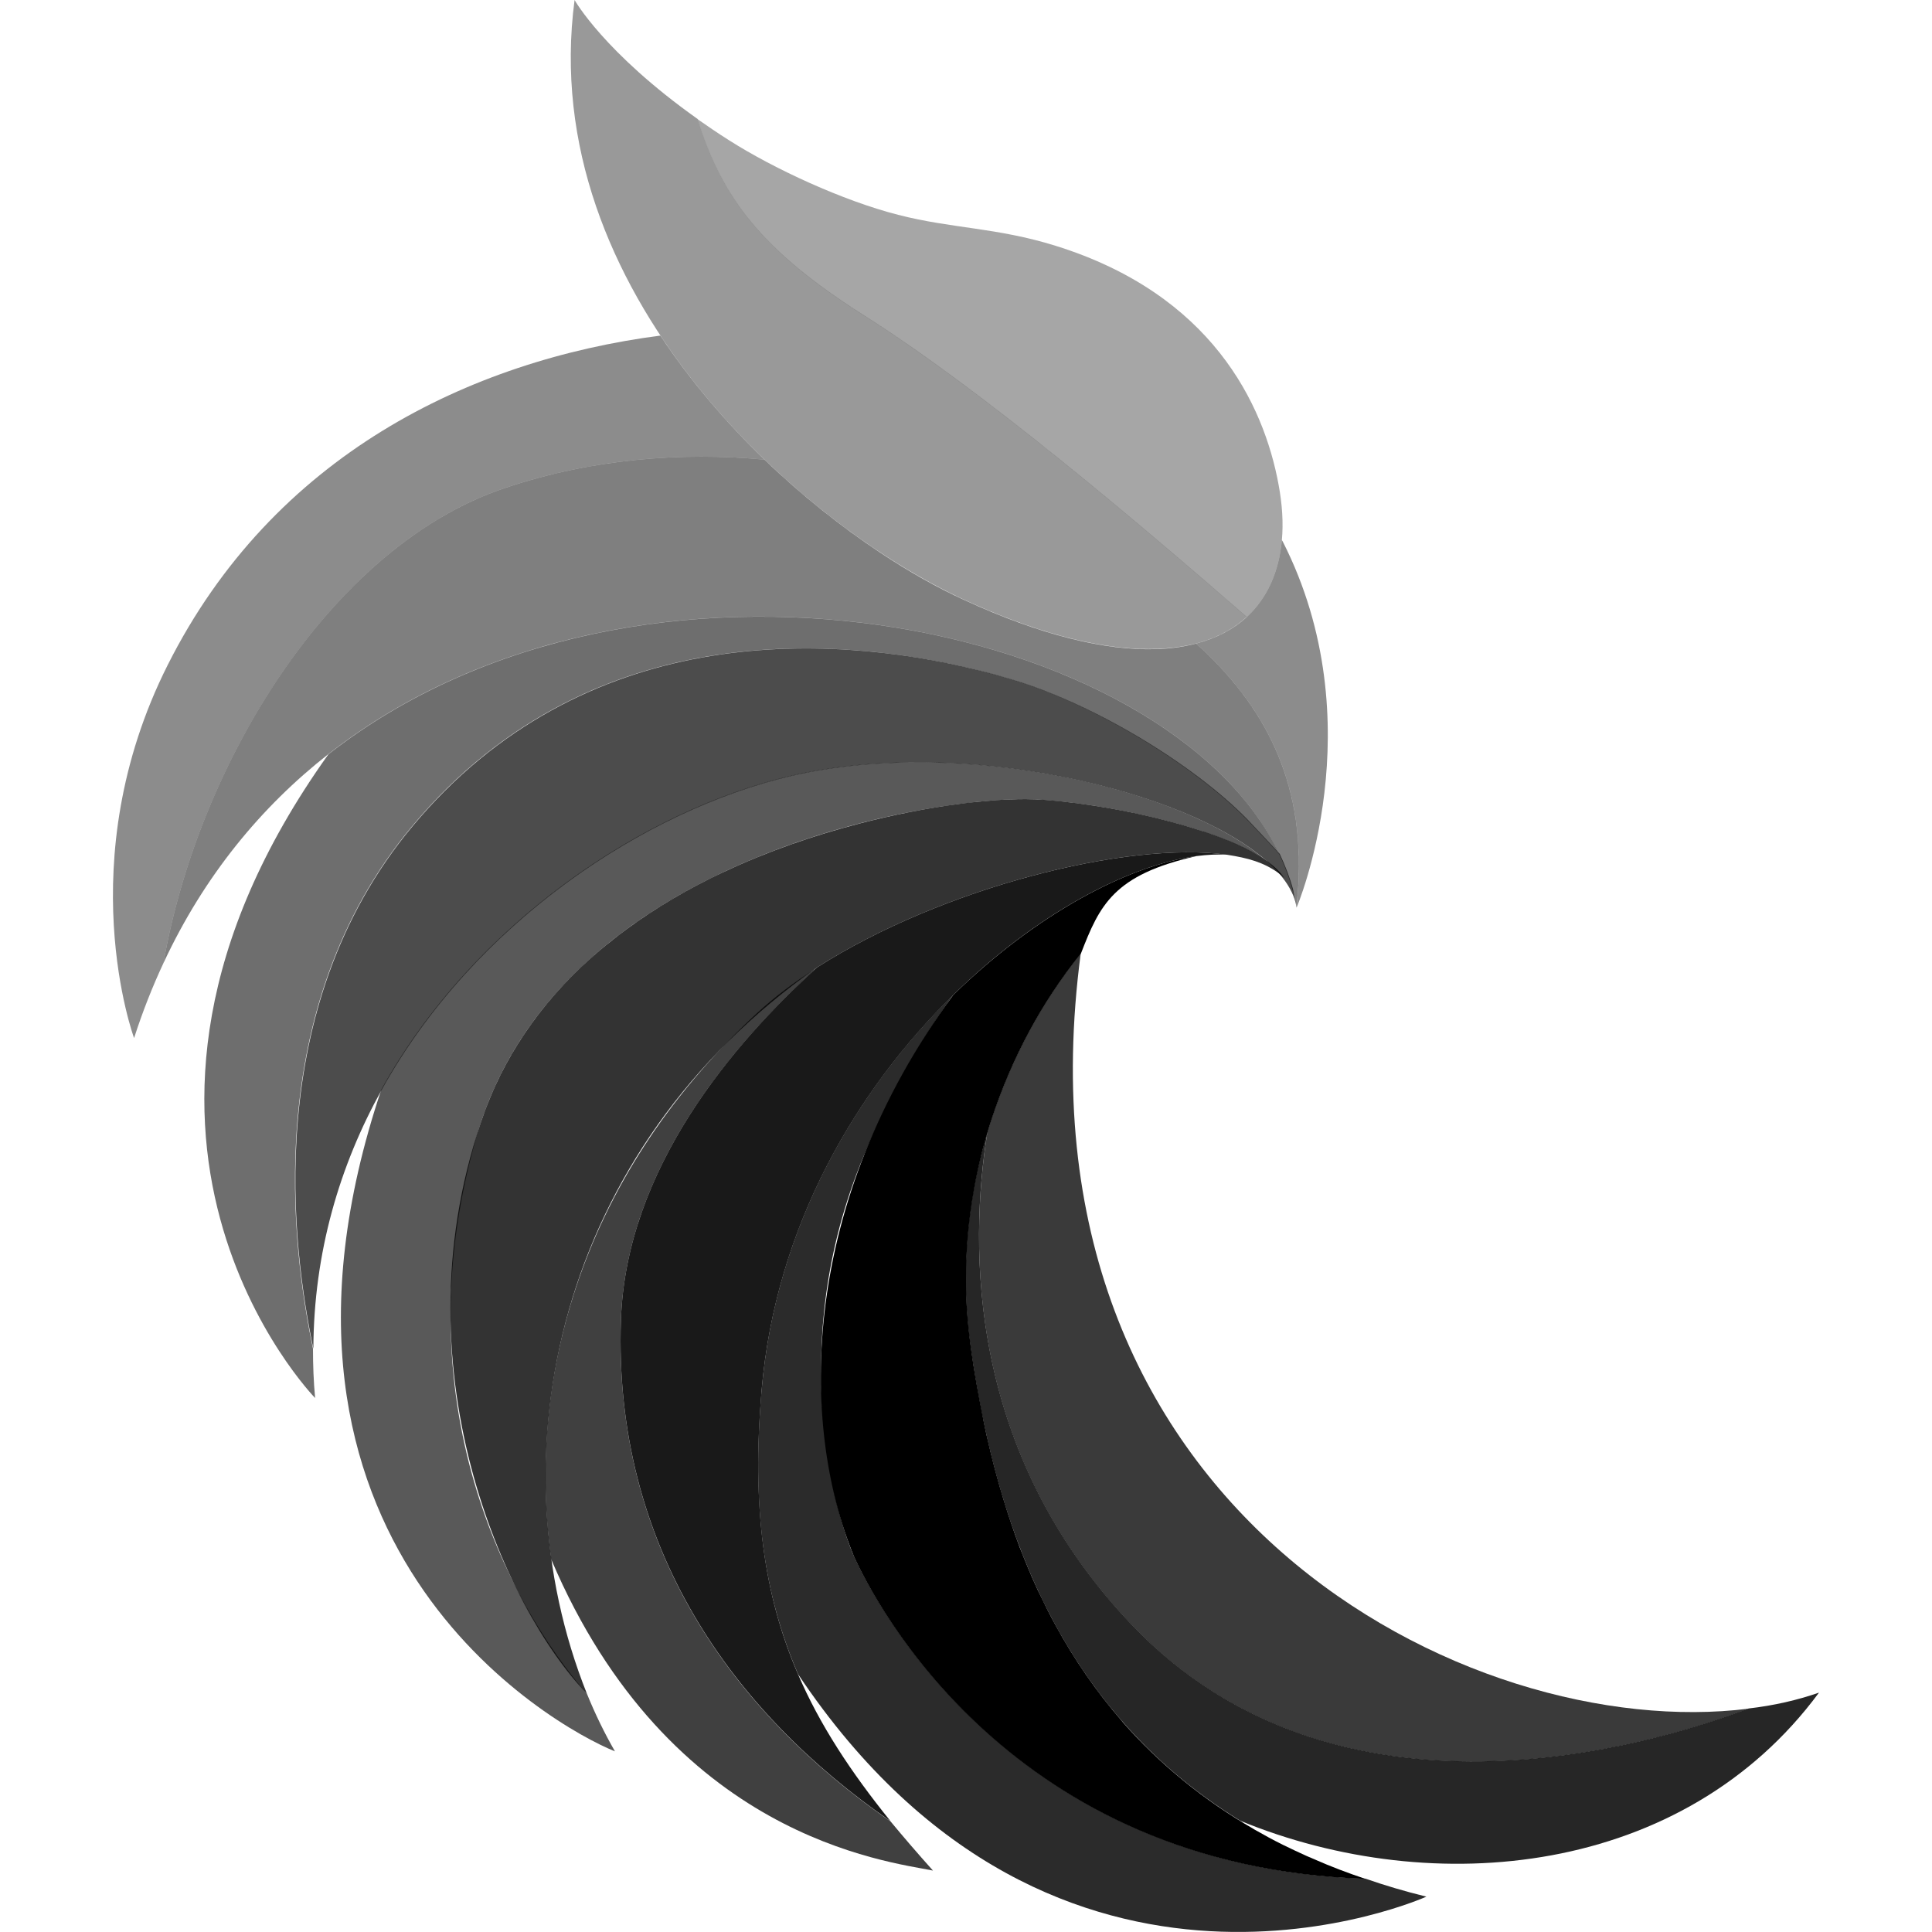
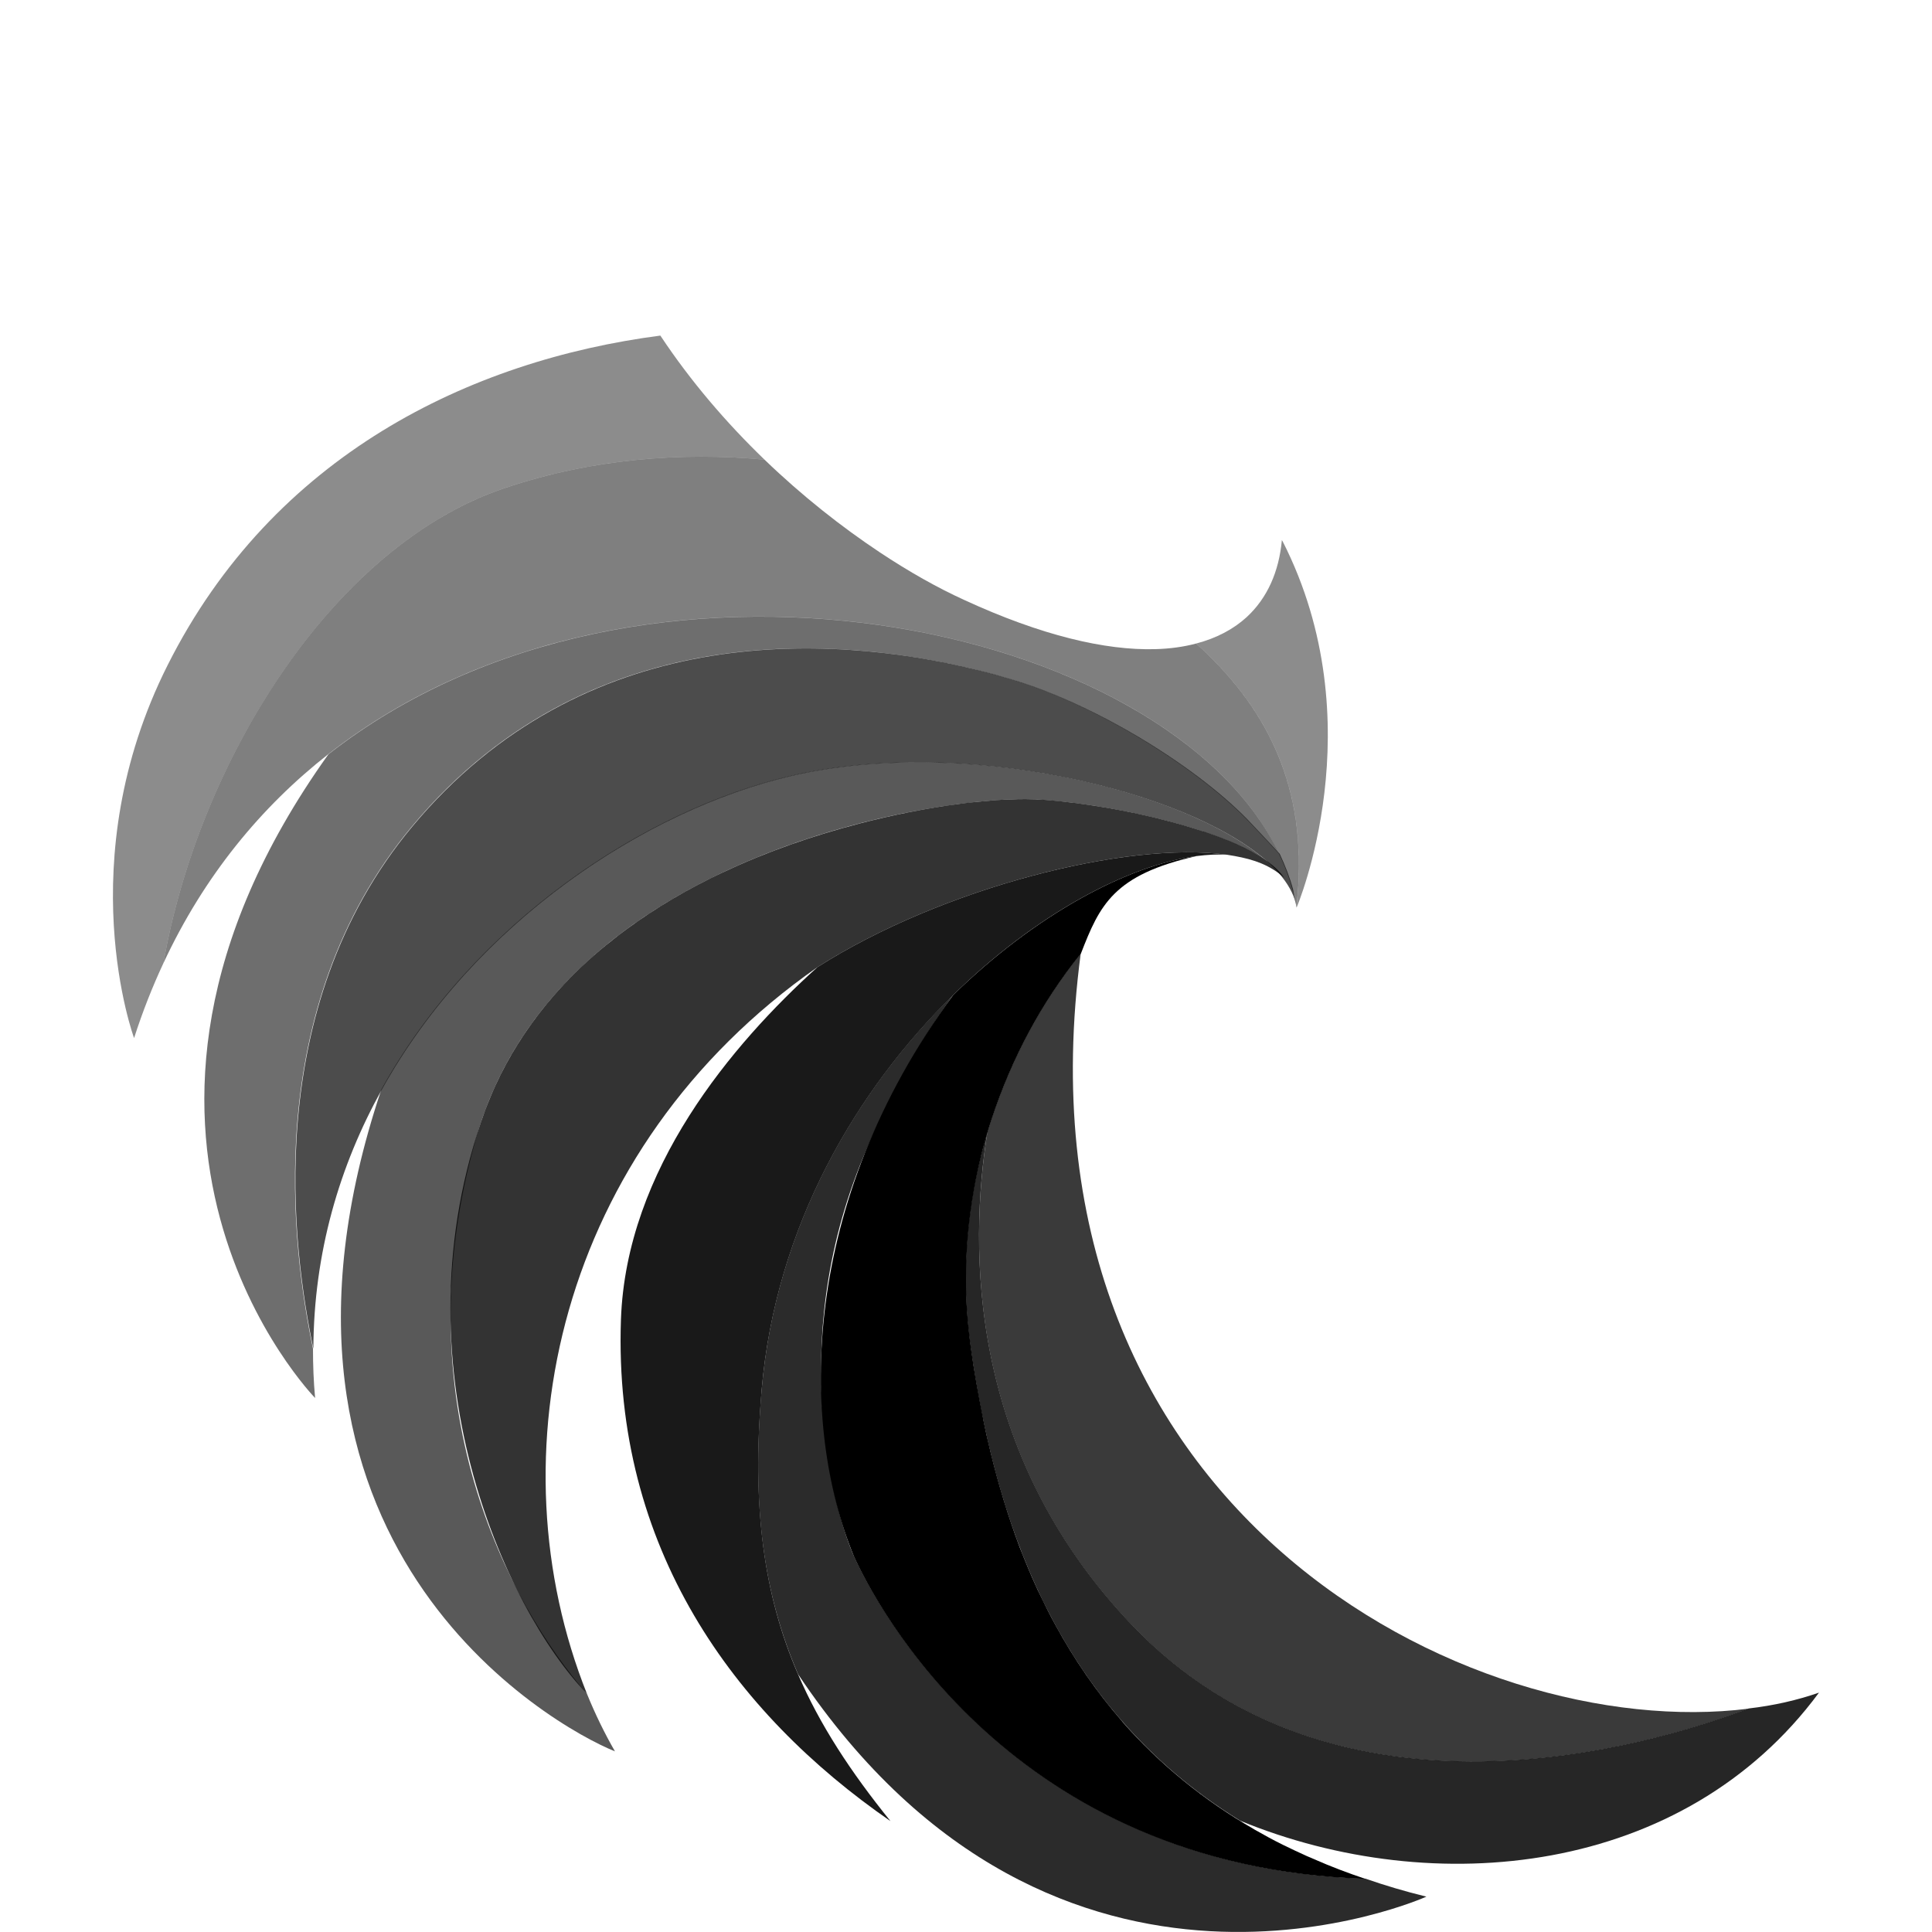
<svg xmlns="http://www.w3.org/2000/svg" version="1.1" x="0px" y="0px" viewBox="0 0 1000 1000" style="enable-background:new 0 0 1000 1000;" xml:space="preserve">
  <style type="text/css">
	.st0{opacity:0.85;}
	.st1{opacity:0.77;}
	.st2{opacity:0.83;}
	.st3{opacity:0.75;}
	.st4{opacity:0.9;}
	.st5{opacity:0.65;}
	.st6{opacity:0.8;}
	.st7{opacity:0.57;}
	.st8{opacity:0.7;}
	.st9{opacity:0.45;}
	.st10{opacity:0.5;}
	.st11{opacity:0.35;}
	.st12{opacity:0.4;}
</style>
  <g id="Layer_9">
    <path class="st0" d="M941.5,876.1c-70,94.8-199.1,107.6-299.6,66.3c-97.6-60.1-127.4-160.2-139.5-244.9   c-5.8-40.4-1.3-78.4,8.7-111.8c-9.7,60.4-10.2,166.6,75.1,255.7c106.4,111.1,268.5,62,318.9,42.9   C918.1,882.8,930.3,880,941.5,876.1z" />
    <path class="st1" d="M905.1,884.4c-50.4,19.1-212.5,68.2-318.9-42.9c-85.3-89-84.8-195.2-75.1-255.7c11.2-37.4,29.5-69.2,48.3-92.4   C521.1,781.3,760.6,902.6,905.1,884.4z" />
  </g>
  <g id="Layer_8">
    <path class="st2" d="M738.3,981.7c0,0-190.7,86-325.2-115.1c-17.9-41.4-24.1-86.9-18.9-147c7.3-85.6,49.7-156.2,99.2-204.7   c-1.7,2.3-3.3,4.8-5,7.2c-17.1,24.7-31.1,51.7-41.4,76.4c-41.3,99-13.5,188.2-5,207c11.1,24.1,81.3,160.7,264.8,166.9   C716.8,975.9,727.3,979,738.3,981.7z" />
    <path d="M706.7,972.5C523.2,966.4,453,829.8,442,805.6c-28.3-68.7-28.1-182.5,51.4-290.6c42.6-41.7,90.4-67.1,125.9-71.9   c-43,9.7-50.1,25.4-59.8,50.4c-20.4,25.3-35.9,54.5-46.1,85.4c0,0,0,0,0,0c-2.2,6.6-4.1,13.3-5.8,20.1c0,0.1,0,0.1,0,0.2   c-1,3.9-1.8,7.9-2.6,11.8c-0.3,1.6-0.6,3.2-0.9,4.9c-2.7,15.1-4.1,30.4-4.1,45.7c-0.2,23.8,4.1,48.7,8.8,72.3c0,0.1,0,0.1,0,0.2   c1.1,5.5,2.3,11,3.7,16.6c0,0.2,0.1,0.4,0.1,0.5c4.1,16.8,9.1,33.5,15.2,49.7c1.6,4,3.2,8.1,4.9,12.1c0,0.1,0.1,0.2,0.1,0.2   c1,2.5,2.1,4.9,3.2,7.3c0.7,1.6,1.4,3.1,2.2,4.7c0,0.1,0.1,0.1,0.1,0.2c2.6,5.4,5.2,10.7,8.1,15.9c9.6,17.6,21,34.2,34.2,49.4   c0.1,0.1,0.2,0.2,0.2,0.3c19.4,22.2,42.6,41,68.1,55.7c0.1,0.1,0.2,0.1,0.3,0.2c4.9,2.8,10,5.6,15.1,8.1c0,0,0,0,0,0   c3.9,1.9,7.9,3.8,11.9,5.6c1.4,0.6,2.8,1.2,4.2,1.8C689,966.2,697.8,969.5,706.7,972.5z" />
  </g>
  <g id="Layer_6">
-     <path class="st3" d="M482.9,968.2c-23.9-4.8-136.4-17.2-197.6-161.1c-12.2-87.6,11.3-194.6,106.4-282.6   c9.1-8.4,19.7-16.4,31.4-23.8c-44.1,39.8-99,104.5-101.7,182.4c-4.1,118.1,58.4,203.6,139.5,259.6   C467.7,950.9,475,959.4,482.9,968.2z" />
    <path class="st4" d="M635,442.4c-4.9-0.3-10.1,0-15.7,0.7c-35.5,4.8-83.4,30.2-125.9,71.9c-49.5,48.5-91.9,119.1-99.2,204.7   c-5.1,60.1,1,105.6,18.9,147c11.2,26,27.2,50.4,47.8,75.9C379.8,886.6,317.3,801,321.4,683c2.7-77.8,57.6-142.6,101.7-182.4   C487.2,459.7,583.2,435.2,635,442.4z" />
  </g>
  <g id="Layer_5">
    <path class="st5" d="M655.4,445.5c-24.7-17.3-82.2-29.6-118.6-31.7C489,411,289,440.6,246.6,588.5   c-39.5,137.5,17.2,242.4,57.2,288.2c4.3,10.6,9.2,20.6,14.5,29.8C285.5,893.3,118.5,799,197.4,563.9c0,0,0,0,0,0   c48-86.6,136.5-144.7,211.7-162.3C497.5,380.9,613.5,408.6,655.4,445.5z" />
    <path class="st6" d="M664.7,454.4c-0.8-0.8-1.8-1.7-2.8-2.4c0,0,0,0,0,0c-7.8-5.7-15.9-7.9-26.9-9.6   c-51.8-7.2-147.8,17.3-211.9,58.2c-135,94.4-168.3,253.5-119.3,376.1c-42.2-43.8-100.6-170.3-52.7-302c0.9-2.3,1.8-4.7,2.8-7   c3.2-7.8,7-15.3,11.2-22.5c0.2-0.4,0.5-0.8,0.8-1.3c11.8-19.8,27.2-37.4,44.8-52.2c1.9-1.6,3.8-3.2,5.8-4.7   c0.1-0.1,0.2-0.1,0.2-0.2c2.4-1.9,4.8-3.8,7.3-5.6c15.7-11.6,32.6-21.4,50.2-29.7c0,0,0.1,0,0.1,0c22.8-10.8,46.8-19.1,71.2-25.4   c16.7-4.3,34.1-7.8,51.1-10c4.2-0.6,8.5-1,12.6-1.4h0c4.6-0.4,9.1-0.8,13.6-0.9c11.9-0.6,22.2,0.4,34.2,1.9   c15.8,2.1,31.8,5.1,47.3,9.2c6.2,1.6,12.3,3.4,18.4,5.4c0.1,0,0.2,0.1,0.3,0.1c0,0,0.1,0,0.1,0c11.2,3.8,22.9,8.4,32.5,15.1   c0,0,0,0,0,0C659.5,448.4,662.7,451.3,664.7,454.4z" />
  </g>
  <g id="Layer_4">
    <path class="st7" d="M662.1,442c-3.7-4.1-8.4-9-14.3-15.3c-26.8-28.7-79.7-61.5-123.5-74.8c-75.3-22.8-215.4-39-311.1,75.9   c-79,94.8-61.8,219.5-51.2,270.3c0,8.4,0.3,16.9,1.1,25.5c0,0-133.5-136.8,6.9-333.2c0,0,0,0,0,0C331.4,264,604.7,321.3,662.1,442z   " />
    <path class="st8" d="M670.8,467.9c-1.3-5.4-4.3-10.7-8.8-15.9c0,0,0,0,0,0c-1.9-2.2-4-4.3-6.4-6.4c0,0,0,0,0,0   c-41.9-36.9-157.9-64.6-246.3-43.9c-75.2,17.6-163.7,75.7-211.7,162.3c0,0,0,0,0,0c-21.8,39.2-35.2,84.3-35.4,134.1   c-10.6-50.8-27.8-175.5,51.2-270.3c88.2-105.8,214-100.4,292.2-81.1c6.7,1.6,13,3.4,19,5.2c43.8,13.3,96.8,46.1,123.5,74.8   c5.9,6.3,10.6,11.2,14.3,15.3c2.8,6,5.2,12.1,6.9,18.4c0,0,0,0,0,0C669.7,462.9,670.2,465.4,670.8,467.9z" />
  </g>
  <g id="Layer_3">
    <path class="st9" d="M395.7,237.9c-43.1-4-89.3-0.5-134.7,14.8c-89.5,30.2-158.3,142.4-176.4,245.8c-5.7,12.2-10.8,25.1-15.2,38.8   c0,0-33.8-91.4,17.4-193.1c54.6-108.6,156.6-157.7,255-170.5C357.5,197.4,376.1,219,395.7,237.9z" />
    <path class="st9" d="M671.1,469.8c0-0.2-0.1-0.3-0.1-0.5c0-0.2,0.1-0.4,0.1-0.5c6.7-59.8-14.5-101.9-52-135.7   c10.6-2.8,19.3-7.4,26.2-13.7c10.6-9.8,16.7-23.4,18.2-39.9c0.1,0.2,0.2,0.5,0.4,0.7C711.9,374.5,671.1,469.8,671.1,469.8z" />
    <path class="st10" d="M672,458.2c-0.2,3.3-0.5,6.7-0.9,10.1c0,0.2,0,0.3,0,0.5v0c0,0.2,0,0.3-0.1,0.5v0c-0.1-0.5-0.2-1-0.3-1.5   c-1.8-8.9-4.7-17.6-8.7-25.9C604.7,321.3,331.4,264,170,390.3c0,0,0,0,0,0c-34.7,27.2-64.3,62.9-85.4,108.2   c18.1-103.5,86.9-215.6,176.4-245.8c45.4-15.3,91.6-18.8,134.7-14.8c19.5,18.8,40,34.9,59.7,48c15.2,10.1,30,18.4,43.6,24.6   c40.1,18.5,73.2,26.2,98.9,25.5c7.7-0.2,14.8-1.2,21.2-2.9C654.3,364.8,675.2,404,672,458.2z" />
  </g>
  <g id="Layer_2">
-     <path class="st11" d="M663.5,279.5c-1.5,16.5-7.6,30.1-18.2,39.9c-57.5-50-136.6-117.1-198-156c-53-33.6-73.4-60.6-86.2-101.7   c5,3.5,10.4,7.2,16.1,10.8c23.2,14.8,59.1,31.4,87.7,38.7c28.1,7.2,50.9,6.5,81.4,16c80.7,25.1,107.8,81.8,115.5,123.7   C663.7,261.1,664.3,270.7,663.5,279.5z" />
-     <path class="st12" d="M645.3,319.3c-24.8,22.8-74.3,24.3-146.3-8.9C413.8,271.1,277.4,151,297.4,0c0,0,15.2,27.2,63.7,61.6   c12.8,41.1,33.2,68.1,86.2,101.7C508.7,202.2,587.8,269.3,645.3,319.3z" />
-   </g>
+     </g>
</svg>